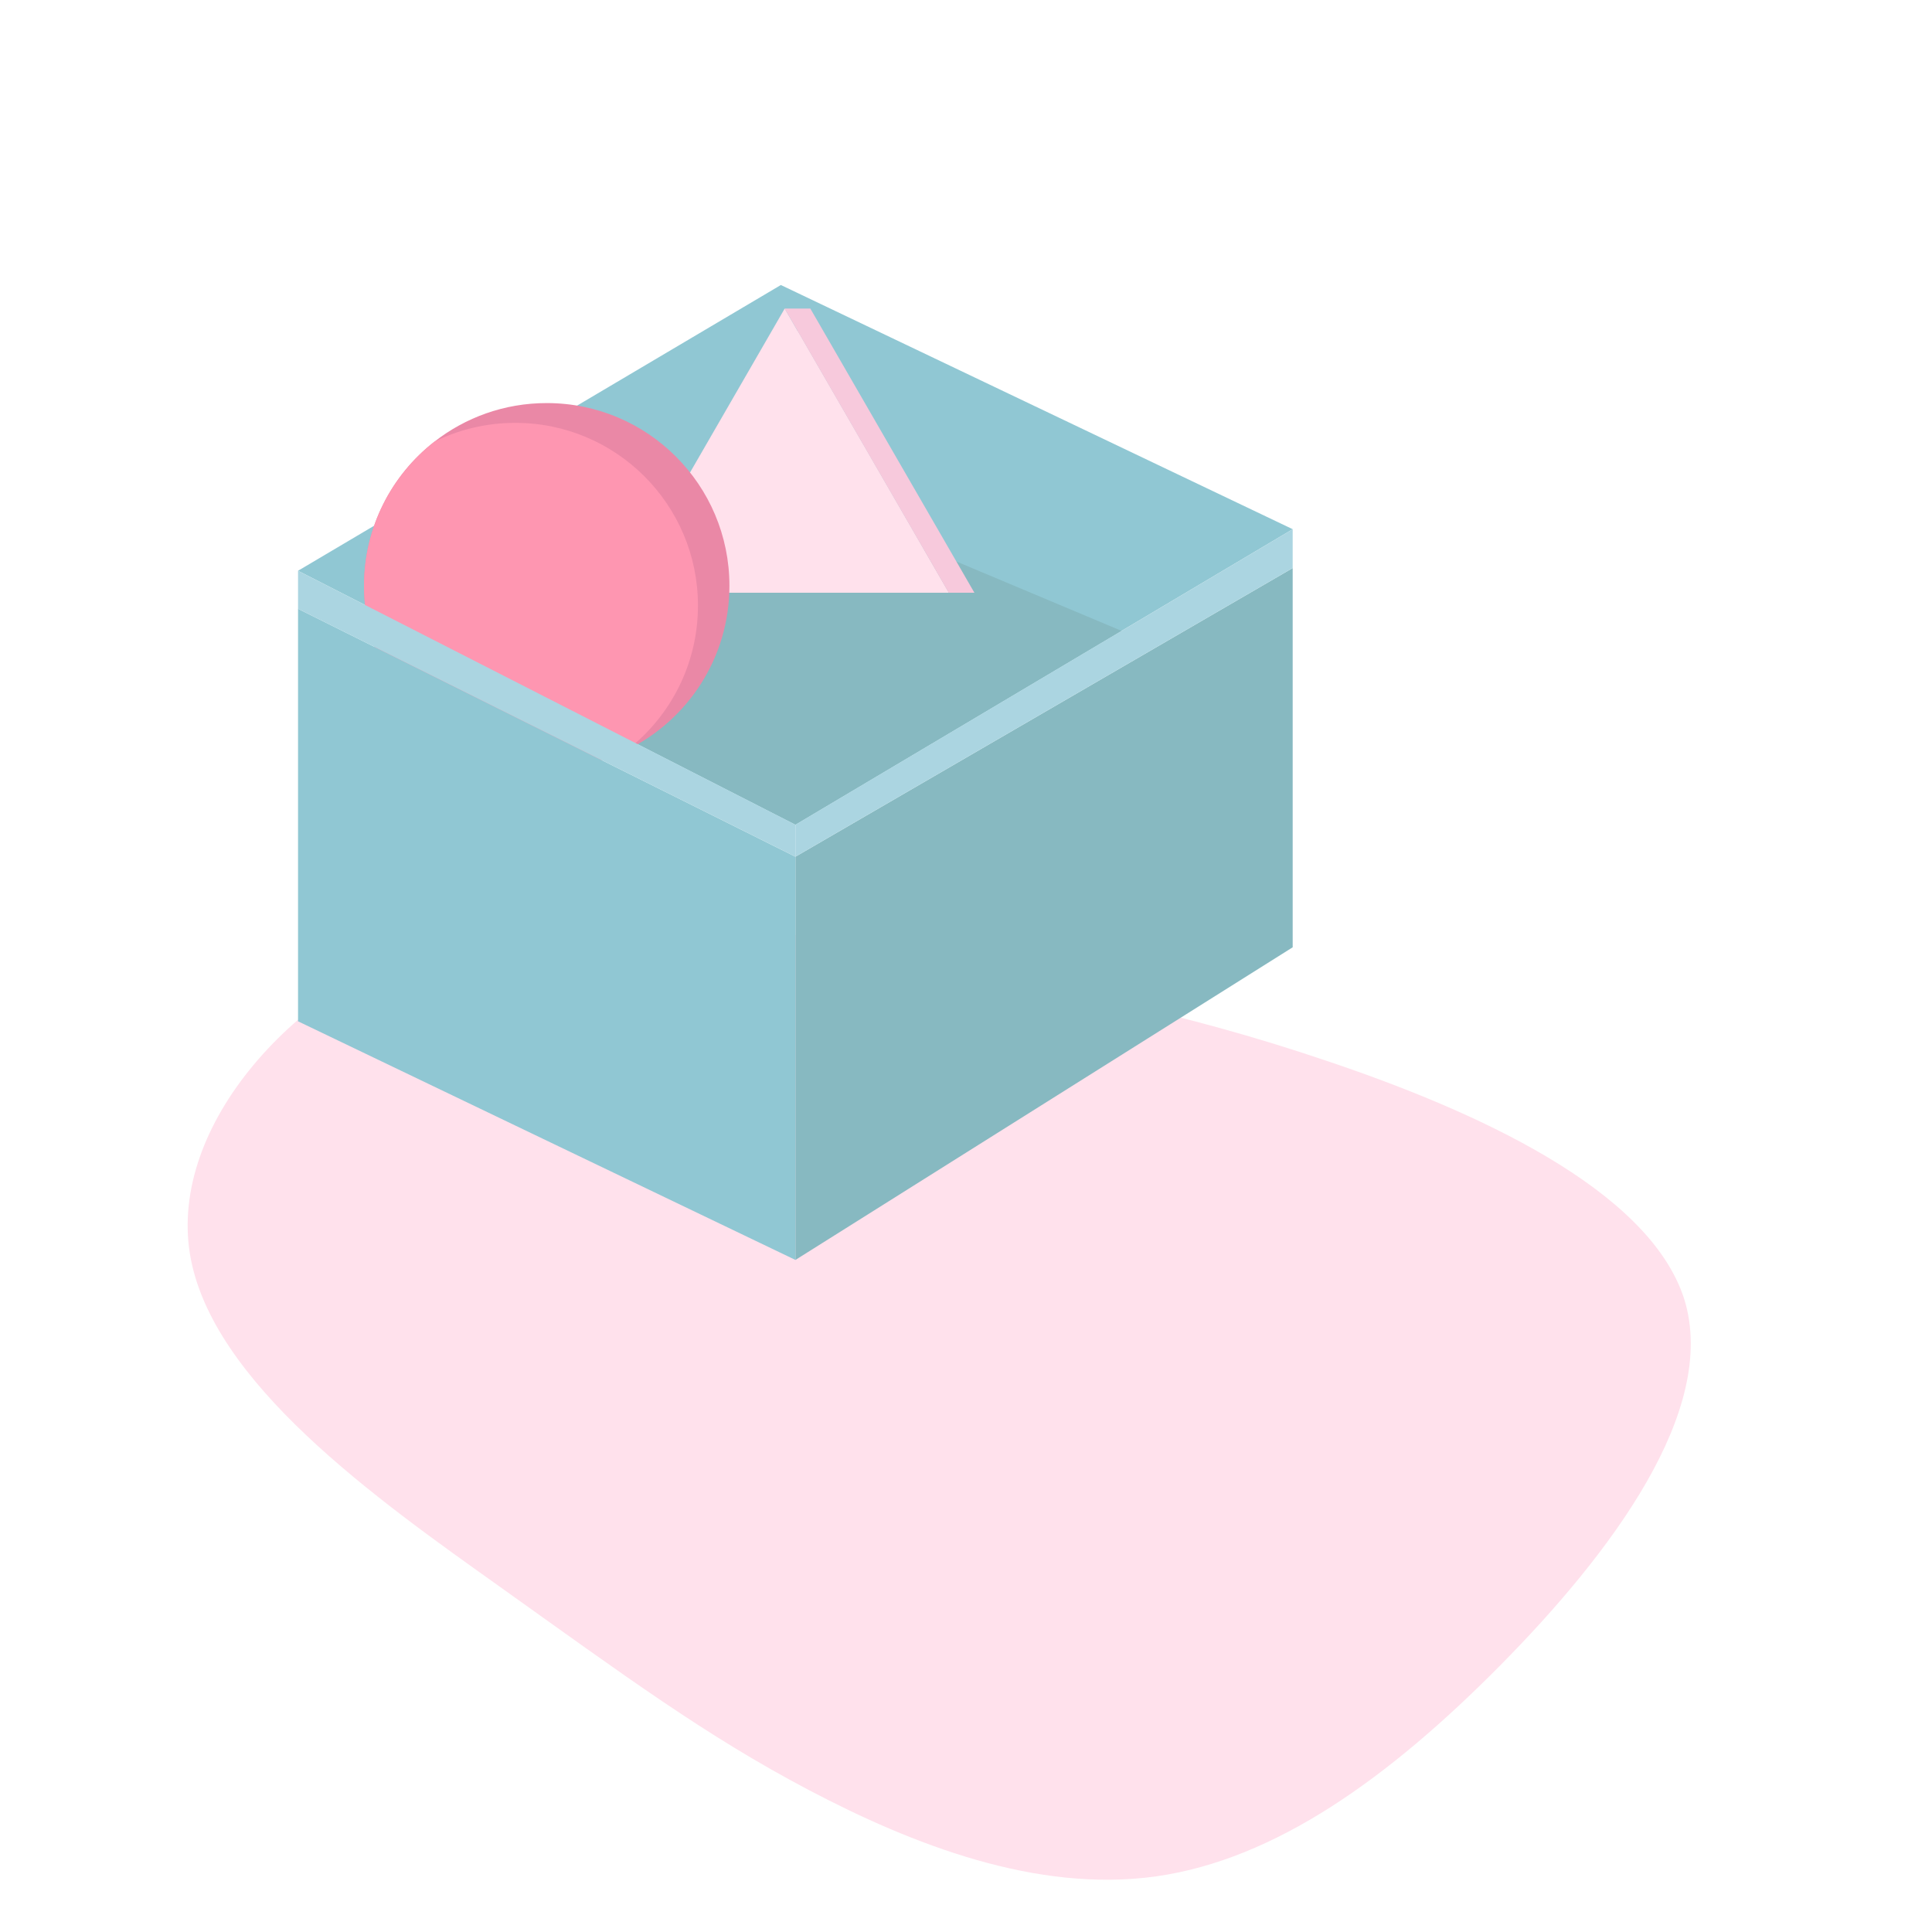
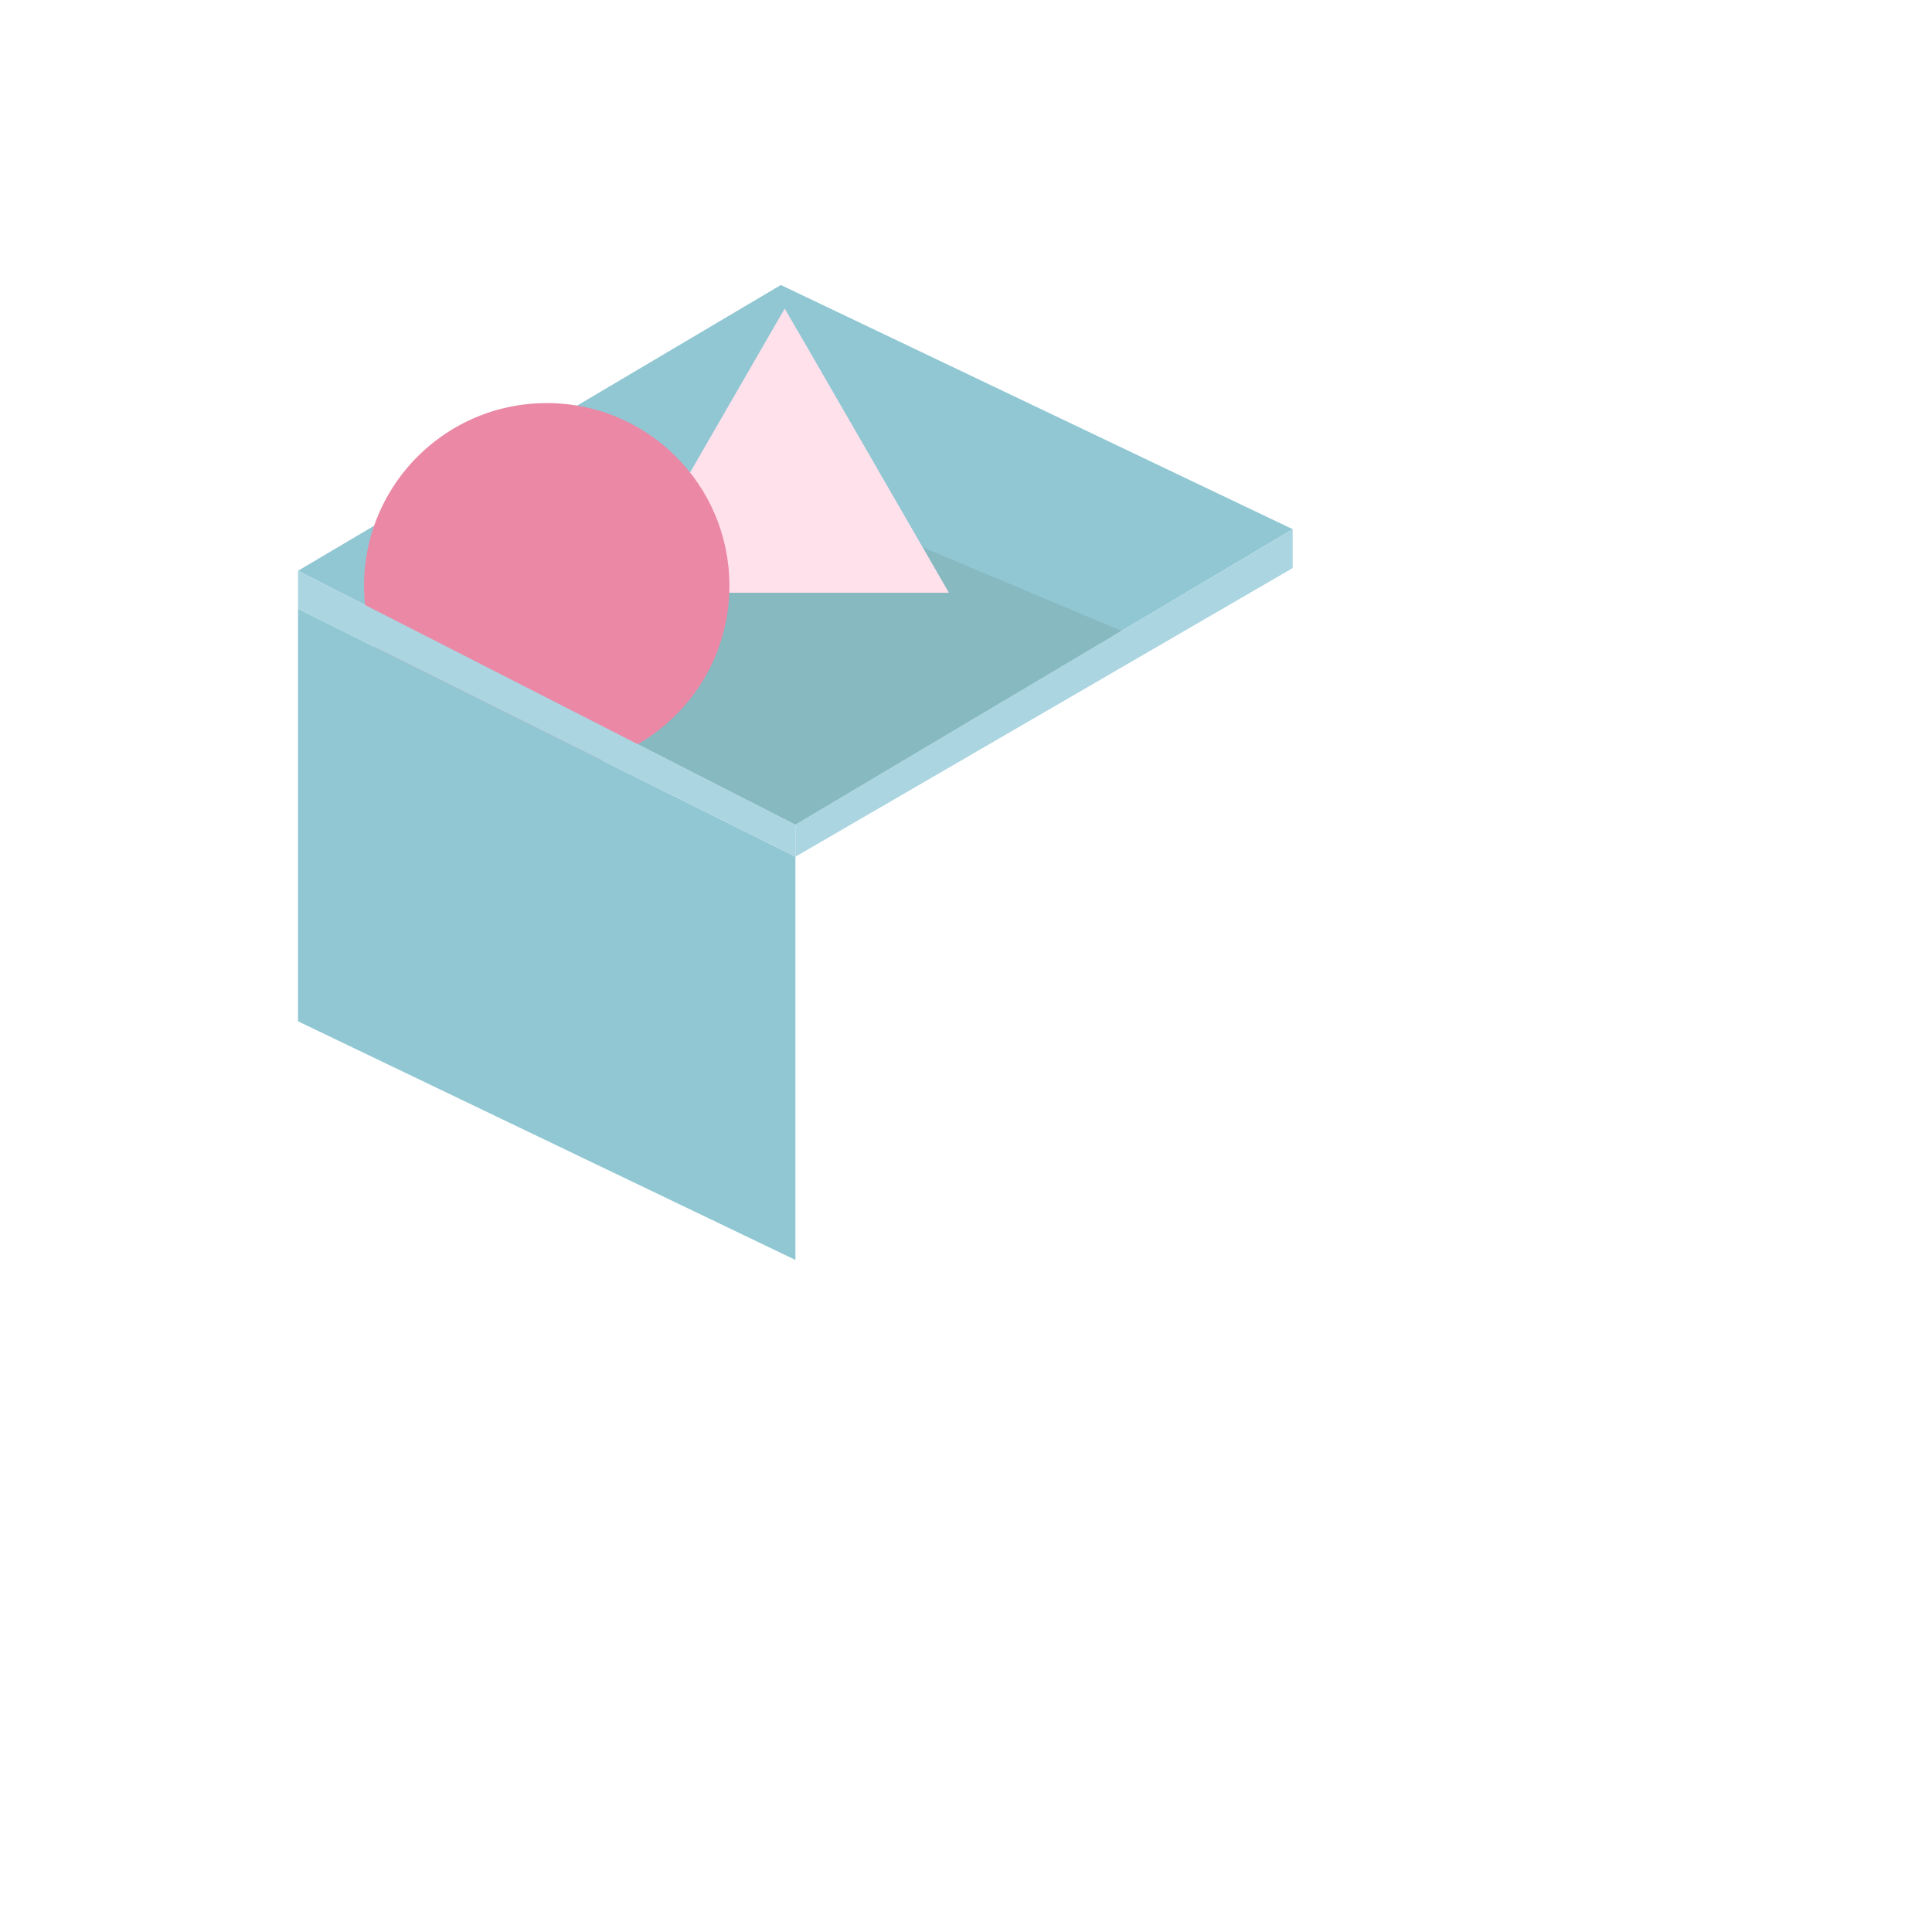
<svg xmlns="http://www.w3.org/2000/svg" width="1000" height="1000" viewBox="0 0 1000 1000" fill="none">
-   <path d="M686.518 549.05C762.308 574.48 853.748 615.24 871.838 672.67C889.438 730.1 833.698 804.18 776.488 862.04C718.788 920.34 660.118 962.43 598.508 971.19C536.408 979.96 471.868 954.53 418.568 926.48C365.268 898.43 323.218 867.3 258.678 821.27C194.618 775.69 109.048 715.19 98.298 649C87.538 582.37 152.568 510.04 230.318 484.61C307.578 459.62 398.518 480.66 473.818 496.88C549.608 512.67 610.238 523.19 686.518 549.05Z" fill="#FFE1EC" />
  <path d="M669.092 273.91L411.712 426.86L154.262 295.43L404.172 147.52L669.092 273.91Z" fill="#90C7D3" />
  <path d="M238.93 338.66L411.67 255.62L580.53 326.54L411.71 426.86L238.93 338.66Z" fill="#87B9C1" />
  <path d="M491.08 306.81H321.23L363.69 233.26L406.16 159.71L412.79 171.2L448.62 233.26L491.08 306.81Z" fill="#FFE1EC" />
  <path d="M491.08 306.81H334.5L376.96 233.26L412.79 171.2L448.62 233.26L491.08 306.81Z" fill="#FFE1EC" />
-   <path d="M504.36 306.81H491.08L448.62 233.26L412.79 171.2L406.16 159.71H419.43L461.89 233.26L504.36 306.81Z" fill="#F7C9DC" />
  <path d="M377.552 303.2C377.552 340.39 356.072 372.57 324.842 388.02C312.232 394.26 298.012 397.76 282.982 397.76C230.762 397.76 188.422 355.42 188.422 303.2C188.422 272.91 202.662 245.95 224.812 228.64C240.852 216.1 261.042 208.63 282.982 208.63C335.212 208.63 377.552 250.97 377.552 303.2Z" fill="#EA88A6" />
-   <path d="M361.262 313.43C361.262 343.73 347.012 370.7 324.842 388.02C312.232 394.26 298.012 397.76 282.982 397.76C230.762 397.76 188.422 355.42 188.422 303.2C188.422 272.91 202.662 245.95 224.812 228.64C237.432 222.38 251.652 218.87 266.692 218.87C318.922 218.87 361.262 261.21 361.262 313.43Z" fill="#FE96B1" />
-   <path d="M669.091 294.03V490.32L411.711 652.14V443.43L669.091 294.03Z" fill="#87B9C1" />
  <path d="M411.712 443.43V652.14L154.262 528.63V315.11L411.712 443.43Z" fill="#90C7D3" />
  <path d="M669.091 273.91V294.03L411.711 443.43V426.86L669.091 273.91Z" fill="#ABD5E1" />
  <path d="M411.712 426.86V443.43L154.262 315.11V295.43L411.712 426.86Z" fill="#ABD5E1" />
</svg>